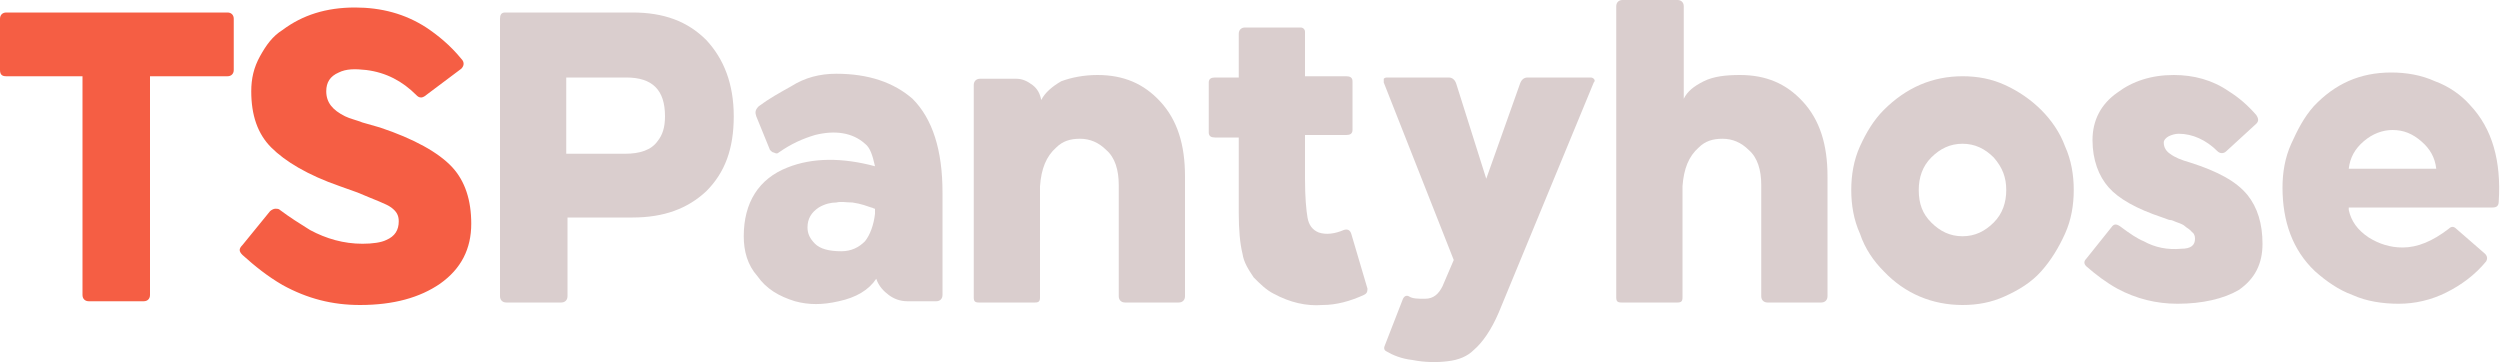
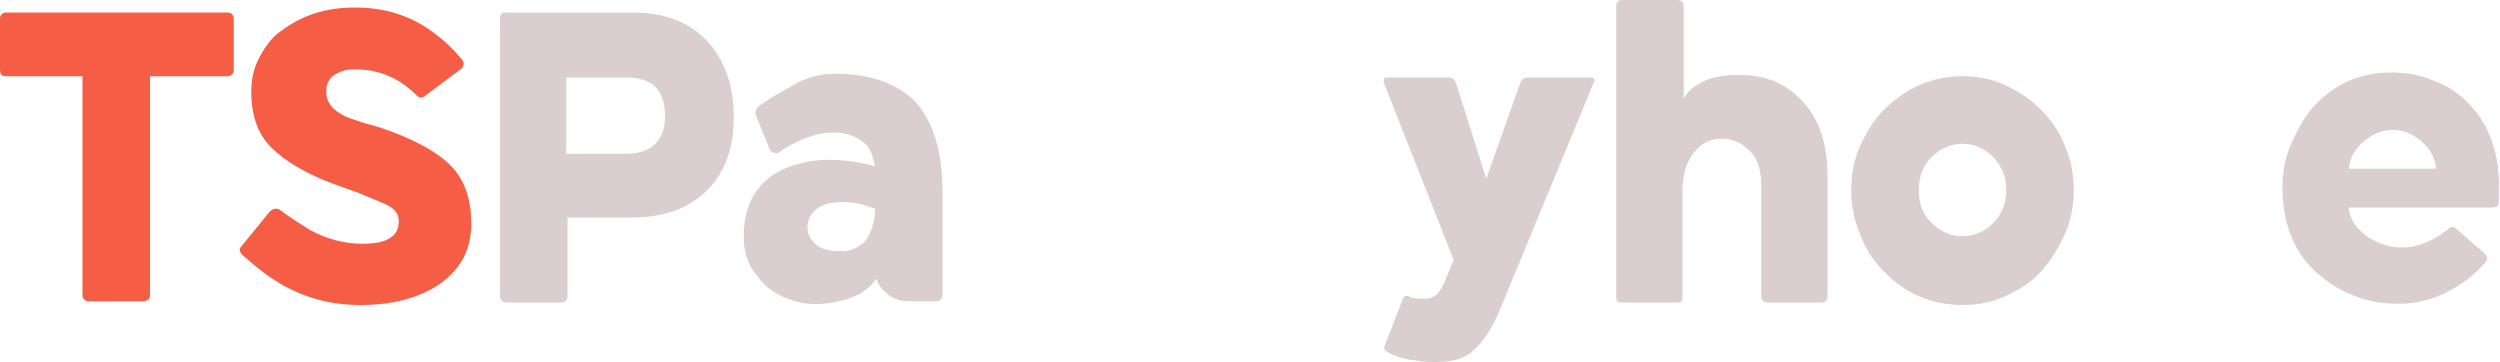
<svg xmlns="http://www.w3.org/2000/svg" version="1.1" id="Layer_1" x="0px" y="0px" width="200px" height="29px" viewBox="0 0 200 29" style="enable-background:new 0 0 200 29;" xml:space="preserve">
  <style type="text/css">

	.st0{fill:#F55E44;}

	.st1{fill:#DACECE;}

</style>
  <g>
    <path class="st0" d="M18.2,1c0.3,0,0.5,0.2,0.5,0.5v4.1c0,0.3-0.2,0.5-0.5,0.5H12v17.5c0,0.3-0.2,0.5-0.5,0.5H7.1    c-0.3,0-0.5-0.2-0.5-0.5V6.1H0.5C0.2,6.1,0,6,0,5.6V1.5C0,1.2,0.2,1,0.5,1H18.2z" />
    <path class="st0" d="M28.8,24.4c-2.2,0-4.2-0.5-6.2-1.6c-1.2-0.7-2.2-1.5-3.2-2.4c-0.3-0.3-0.3-0.5,0-0.8l2.2-2.7    c0.1-0.1,0.3-0.2,0.4-0.2c0.2,0,0.3,0,0.4,0.1c0.8,0.6,1.6,1.1,2.4,1.6c1.3,0.7,2.7,1.1,4.2,1.1c0.8,0,1.5-0.1,1.9-0.3    c0.7-0.3,1-0.8,1-1.5c0-0.5-0.2-0.8-0.6-1.1s-1.3-0.6-2.7-1.2l-1.4-0.5c-2.6-0.9-4.4-2-5.5-3.1c-1.1-1.1-1.6-2.6-1.6-4.5    c0-1,0.2-1.9,0.7-2.8s1-1.6,1.8-2.1c1.6-1.2,3.5-1.8,5.8-1.8c2.1,0,4,0.5,5.7,1.6c0.9,0.6,1.9,1.4,2.8,2.5c0.3,0.3,0.2,0.6,0,0.8    l-2.8,2.1c-0.1,0.1-0.3,0.2-0.4,0.2c-0.2,0-0.3-0.1-0.4-0.2c-1.1-1.1-2.4-1.8-4-2c-0.9-0.1-1.6-0.1-2.2,0.2c-0.7,0.3-1,0.8-1,1.5    c0,0.9,0.5,1.5,1.5,2c0.4,0.2,0.9,0.3,1.4,0.5l1.4,0.4c2.7,0.9,4.7,2,5.8,3.2c1,1.1,1.5,2.6,1.5,4.5c0,2-0.8,3.6-2.5,4.8    C33.6,23.8,31.5,24.4,28.8,24.4z" />
    <path class="st1" d="M50.6,1c2.5,0,4.4,0.7,5.9,2.2c1.4,1.5,2.2,3.5,2.2,6.1c0,2.6-0.7,4.5-2.2,6c-1.5,1.4-3.4,2.1-5.9,2.1h-5.2    v6.3c0,0.3-0.2,0.5-0.5,0.5h-4.4c-0.3,0-0.5-0.2-0.5-0.5V1.5C40,1.2,40.1,1,40.4,1H50.6z M45.3,6.1v6.2H50c1.2,0,2.1-0.3,2.6-1    c0.4-0.5,0.6-1.1,0.6-2c0-2.1-1-3.1-3.1-3.1H45.3z" />
    <path class="st1" d="M66.9,5.9c2.6,0,4.6,0.7,6.1,2c1.6,1.6,2.4,4.1,2.4,7.5v8.2c0,0.3-0.2,0.5-0.5,0.5h-2.3    c-0.6,0-1.1-0.2-1.5-0.5s-0.8-0.7-1-1.3c-0.6,0.9-1.6,1.5-3,1.8c-1.3,0.3-2.4,0.3-3.5,0c-1.3-0.4-2.3-1-3-2c-0.8-0.9-1.1-2-1.1-3.2    c0-2.7,1.2-4.6,3.5-5.5c2-0.8,4.4-0.8,7-0.1c-0.2-0.9-0.4-1.5-0.8-1.8c-1-0.9-2.4-1.1-4-0.7c-1,0.3-1.9,0.7-2.9,1.4    c-0.1,0.1-0.2,0.1-0.4,0c-0.1,0-0.2-0.1-0.3-0.2l-1.1-2.7c-0.1-0.3-0.1-0.5,0.2-0.8c0.8-0.6,1.7-1.1,2.6-1.6    C64.4,6.2,65.6,5.9,66.9,5.9z M67.3,20.1c0.8,0,1.4-0.3,1.9-0.8c0.4-0.5,0.7-1.3,0.8-2.2v-0.4c-0.1,0-0.2-0.1-0.3-0.1    c-0.3-0.1-0.8-0.3-1.5-0.4c-0.5,0-0.9-0.1-1.3,0c-0.4,0-0.9,0.1-1.4,0.4c-0.6,0.4-0.9,0.9-0.9,1.6c0,0.5,0.2,0.9,0.6,1.3    C65.6,19.9,66.3,20.1,67.3,20.1z" />
-     <path class="st1" d="M87.8,6c2.1,0,3.7,0.7,5,2.1c1.4,1.5,2,3.5,2,6v9.6c0,0.3-0.2,0.5-0.5,0.5h-4.3c-0.3,0-0.5-0.2-0.5-0.5v-8.9    c0-1.2-0.3-2.2-1-2.8c-0.6-0.6-1.3-0.9-2.1-0.9c-0.8,0-1.4,0.2-1.9,0.7c-0.8,0.7-1.2,1.7-1.3,3.1v8.9c0,0.3-0.1,0.4-0.4,0.4h-4.5    c-0.3,0-0.4-0.1-0.4-0.4v-17c0-0.3,0.2-0.5,0.5-0.5h2.9c0.5,0,0.9,0.2,1.3,0.5C83,7.1,83.2,7.5,83.3,8c0.3-0.6,0.9-1.1,1.6-1.5    C85.7,6.2,86.7,6,87.8,6z" />
-     <path class="st1" d="M109.4,23.1c0,0.3-0.1,0.4-0.3,0.5c-1.1,0.5-2.2,0.8-3.3,0.8c-1.3,0.1-2.6-0.2-3.9-0.9    c-0.6-0.3-1.1-0.8-1.6-1.3c-0.4-0.6-0.8-1.2-0.9-1.9c-0.2-0.8-0.3-1.9-0.3-3.3v-6h-1.9c-0.3,0-0.5-0.1-0.5-0.4V6.6    c0-0.3,0.2-0.4,0.5-0.4h1.9V2.7c0-0.3,0.2-0.5,0.5-0.5h4.4c0.1,0,0.2,0,0.3,0.1c0.1,0.1,0.1,0.2,0.1,0.3v3.5h3.3    c0.3,0,0.5,0.1,0.5,0.4v3.9c0,0.3-0.2,0.4-0.5,0.4h-3.3v3.5c0,1.5,0.1,2.5,0.2,3.1c0.1,0.6,0.4,1,0.9,1.2c0.6,0.2,1.3,0.1,2-0.2    c0.3-0.1,0.5,0,0.6,0.3L109.4,23.1z" />
    <path class="st1" d="M127.2,6.2c0.1,0,0.2,0,0.3,0.1c0.1,0.1,0.1,0.2,0,0.3L119.9,25c-0.6,1.4-1.3,2.4-2,3    c-0.5,0.5-1.2,0.8-2.1,0.9C115,29,114,29,113,28.8c-0.9-0.1-1.6-0.4-2.1-0.7c-0.2-0.1-0.2-0.3-0.1-0.5l1.4-3.6    c0.1-0.3,0.3-0.4,0.5-0.3c0.3,0.2,0.7,0.2,1.3,0.2c0.7,0,1.1-0.4,1.4-1l0.9-2.1l-5.6-14.2c0-0.1,0-0.2,0-0.3    c0.1-0.1,0.2-0.1,0.3-0.1h4.9c0.3,0,0.5,0.2,0.6,0.5l2.4,7.6l2.7-7.6c0.1-0.3,0.3-0.5,0.6-0.5H127.2z" />
    <path class="st1" d="M139.2,6c2.1,0,3.7,0.7,5,2.1c1.4,1.5,2,3.5,2,6v9.6c0,0.3-0.2,0.5-0.5,0.5h-4.3c-0.3,0-0.5-0.2-0.5-0.5v-8.9    c0-1.2-0.3-2.2-1-2.8c-0.6-0.6-1.3-0.9-2.1-0.9c-0.8,0-1.4,0.2-1.9,0.7c-0.8,0.7-1.2,1.7-1.3,3.1v8.9c0,0.3-0.1,0.4-0.4,0.4h-4.5    c-0.3,0-0.4-0.1-0.4-0.4V0.5c0-0.3,0.2-0.5,0.5-0.5h4.4c0.3,0,0.5,0.2,0.5,0.5v7.4c0.3-0.6,0.8-1,1.6-1.4    C137.1,6.1,138.1,6,139.2,6z" />
    <path class="st1" d="M157,24.4c-2.4,0-4.6-0.9-6.3-2.7c-0.8-0.8-1.5-1.8-1.9-3c-0.5-1.1-0.7-2.3-0.7-3.5c0-1.2,0.2-2.4,0.7-3.5    c0.5-1.1,1.1-2.1,1.9-2.9c1.8-1.8,3.9-2.7,6.3-2.7c1.2,0,2.3,0.2,3.4,0.7c1.1,0.5,2.1,1.2,2.9,2c0.8,0.8,1.5,1.8,1.9,2.9    c0.5,1.1,0.7,2.3,0.7,3.5c0,1.2-0.2,2.4-0.7,3.5c-0.5,1.1-1.1,2.1-1.9,3c-0.8,0.9-1.8,1.5-2.9,2S158.2,24.4,157,24.4z M157,11.5    c-1,0-1.8,0.4-2.5,1.1c-0.7,0.7-1,1.6-1,2.6c0,1.1,0.3,1.9,1,2.6c0.7,0.7,1.5,1.1,2.5,1.1s1.8-0.4,2.5-1.1c0.7-0.7,1-1.6,1-2.6    c0-1-0.3-1.8-1-2.6C158.8,11.9,158,11.5,157,11.5z" />
-     <path class="st1" d="M174.2,24.3c-1.7,0-3.3-0.4-4.8-1.2c-0.9-0.5-1.7-1.1-2.5-1.8c-0.2-0.2-0.2-0.4,0-0.6l2-2.5    c0.2-0.3,0.4-0.3,0.7-0.1c0.8,0.6,1.4,1,1.9,1.2c0.9,0.5,1.9,0.7,3,0.6c0.8,0,1.1-0.3,1.1-0.8c0-0.1,0-0.2-0.1-0.4    c-0.1-0.1-0.2-0.2-0.3-0.3c-0.1-0.1-0.3-0.2-0.4-0.3c-0.1-0.1-0.3-0.2-0.6-0.3s-0.4-0.2-0.6-0.2c-0.1,0-0.3-0.1-0.6-0.2    c-2.1-0.7-3.5-1.5-4.3-2.4c-0.8-0.9-1.3-2.2-1.3-3.8c0-1.6,0.7-2.9,2-3.8c1.2-0.9,2.7-1.4,4.5-1.4c1.6,0,3.1,0.4,4.4,1.3    c0.8,0.5,1.5,1.1,2.2,1.9c0.2,0.3,0.2,0.5,0,0.7l-2.4,2.2c-0.2,0.2-0.5,0.2-0.7,0c-0.9-0.9-2-1.4-3.1-1.4c-0.3,0-0.6,0.1-0.8,0.2    c-0.2,0.1-0.4,0.3-0.4,0.5c0,0.4,0.2,0.7,0.5,0.9c0.4,0.3,0.9,0.5,1.6,0.7c2.2,0.7,3.7,1.5,4.6,2.6c0.8,1,1.2,2.3,1.2,3.9    c0,1.6-0.6,2.8-1.9,3.7C177.9,23.9,176.2,24.3,174.2,24.3z" />
    <path class="st1" d="M187.9,16.8c0.2,0.9,0.7,1.6,1.6,2.2c0.8,0.5,1.7,0.8,2.7,0.8c1.2,0,2.4-0.5,3.7-1.5c0.2-0.2,0.4-0.2,0.6,0    l2.3,2c0.2,0.2,0.2,0.4,0.1,0.6c-0.9,1.1-2,1.9-3.2,2.5c-1.2,0.6-2.5,0.9-3.8,0.9c-1.3,0-2.6-0.2-3.7-0.7c-1.1-0.4-2.1-1.1-3-1.9    c-1.8-1.7-2.6-4-2.6-6.7c0-1.2,0.2-2.4,0.7-3.5s1-2.1,1.8-3c1.7-1.8,3.7-2.7,6.2-2.7c1.2,0,2.4,0.2,3.5,0.7    c1.1,0.4,2.1,1.1,2.8,1.9c1.8,1.9,2.5,4.5,2.3,7.7c0,0.4-0.2,0.5-0.5,0.5H187.9z M194.9,13.5c-0.1-0.9-0.5-1.6-1.2-2.2    c-0.7-0.6-1.4-0.9-2.3-0.9c-0.8,0-1.6,0.3-2.3,0.9c-0.7,0.6-1.1,1.3-1.2,2.2H194.9z" />
  </g>
</svg>